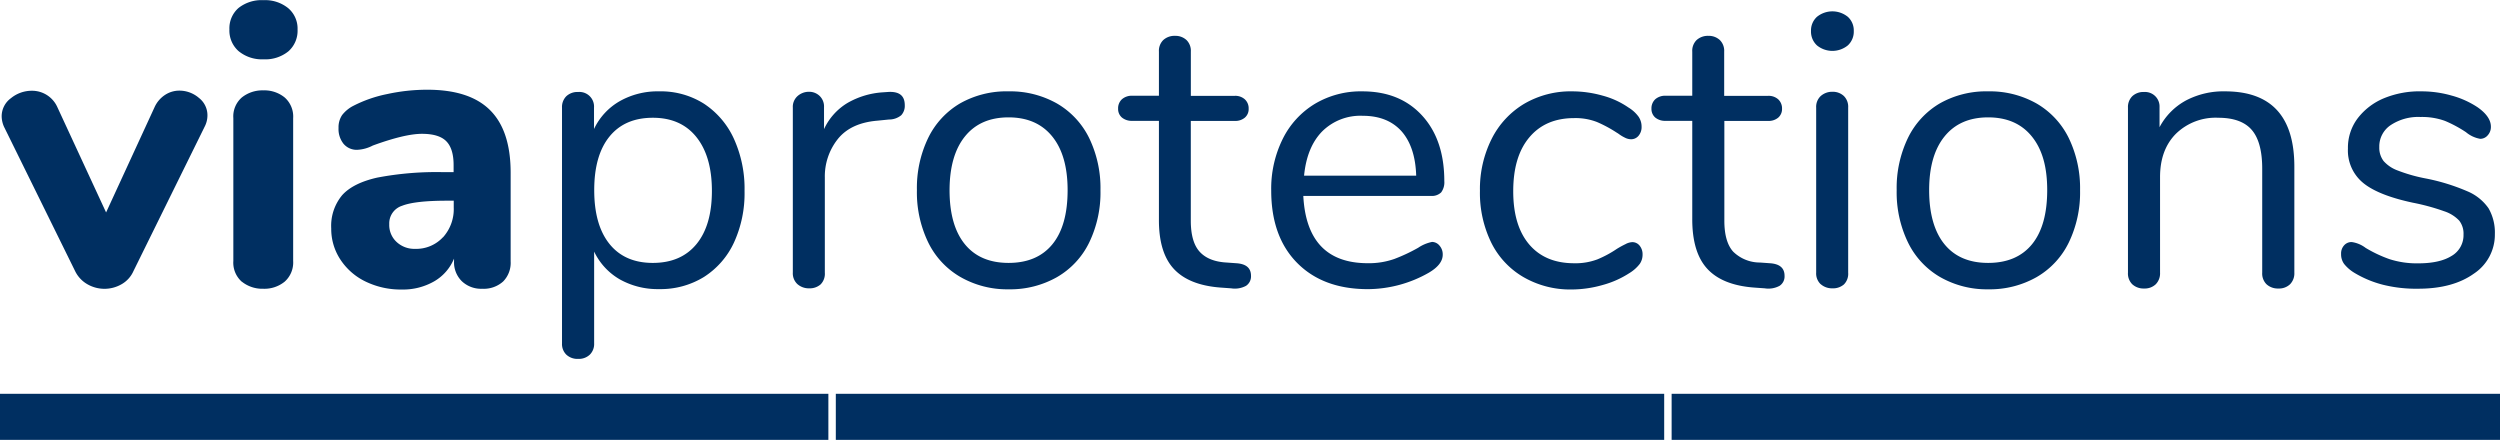
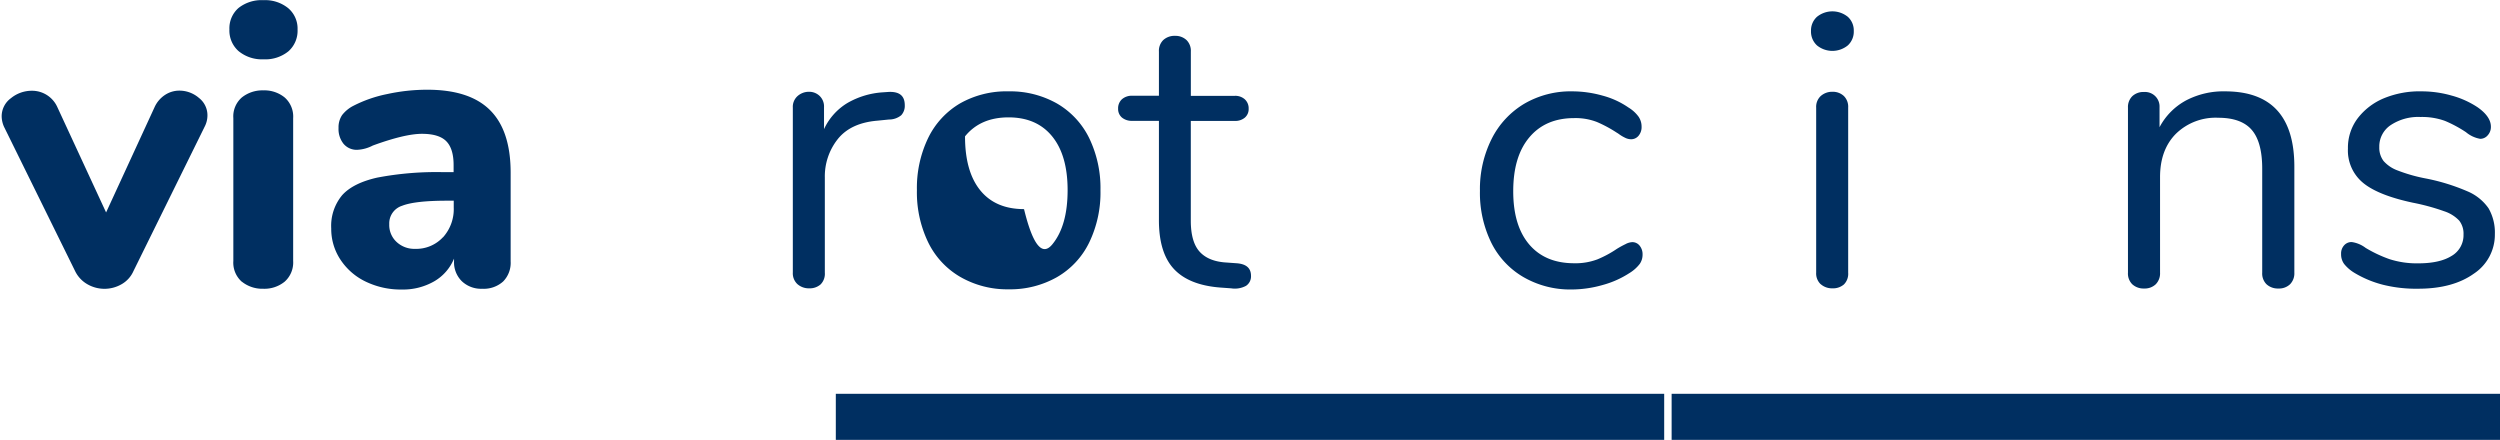
<svg xmlns="http://www.w3.org/2000/svg" id="Calque_1" data-name="Calque 1" viewBox="0 0 585.09 102.95">
  <defs>
    <style>.cls-1{fill:#002f61;}</style>
  </defs>
  <rect class="cls-1" x="391.22" y="92.17" width="193.87" height="10.79" />
  <rect class="cls-1" x="195.61" y="92.17" width="193.87" height="10.79" />
-   <rect class="cls-1" y="92.17" width="193.87" height="10.79" />
  <path class="cls-1" d="M46.4,35.83a6.07,6.07,0,0,1,3.29-1,7,7,0,0,1,4.63,1.7,5.13,5.13,0,0,1,2,4.07,5.74,5.74,0,0,1-.65,2.66L39,77.07a6.6,6.6,0,0,1-2.78,3.07,8,8,0,0,1-8,0,7.12,7.12,0,0,1-2.87-3.07L8.71,43.29a6.22,6.22,0,0,1-.55-2.47,5.24,5.24,0,0,1,2.17-4.22,7.69,7.69,0,0,1,4.87-1.74,6.48,6.48,0,0,1,6,3.85l11.4,24.63L43.94,38.71A6.77,6.77,0,0,1,46.4,35.83Z" transform="translate(-7.77 -13.62)" />
  <path class="cls-1" d="M63.59,25.57a6.42,6.42,0,0,1-2.13-5.08,6.31,6.31,0,0,1,2.13-5,8.7,8.7,0,0,1,5.85-1.83,8.56,8.56,0,0,1,5.79,1.88,6.27,6.27,0,0,1,2.18,5,6.42,6.42,0,0,1-2.13,5.08,8.56,8.56,0,0,1-5.84,1.88A8.57,8.57,0,0,1,63.59,25.57Zm.79,54a5.94,5.94,0,0,1-2-4.86V41.27a5.87,5.87,0,0,1,2-4.85,7.71,7.71,0,0,1,5-1.65,7.51,7.51,0,0,1,5,1.65,5.94,5.94,0,0,1,2,4.85V74.69a6,6,0,0,1-2,4.86,7.51,7.51,0,0,1-5,1.65A7.68,7.68,0,0,1,64.38,79.55Z" transform="translate(-7.77 -13.62)" />
  <path class="cls-1" d="M122.46,39.4q4.83,4.8,4.82,14.69v20.7a6.21,6.21,0,0,1-1.76,4.71,6.78,6.78,0,0,1-4.91,1.7,6.52,6.52,0,0,1-4.78-1.79,6.22,6.22,0,0,1-1.8-4.62v-.65a10.91,10.91,0,0,1-4.64,5.32,14.65,14.65,0,0,1-7.6,1.92,18.89,18.89,0,0,1-8.39-1.83,14.62,14.62,0,0,1-5.93-5.13,13,13,0,0,1-2.18-7.33,11.22,11.22,0,0,1,2.55-7.78q2.55-2.84,8.2-4.12a73.67,73.67,0,0,1,15.48-1.28h2.41V52.26q0-3.84-1.71-5.58t-5.7-1.74q-4,0-11.5,2.74a8.71,8.71,0,0,1-3.61,1,4,4,0,0,1-3.25-1.42A5.53,5.53,0,0,1,87,43.56a5.12,5.12,0,0,1,.83-3,7.83,7.83,0,0,1,2.69-2.2,30.46,30.46,0,0,1,7.93-2.74,43.81,43.81,0,0,1,9.22-1Q117.64,34.59,122.46,39.4Zm-11,29.75a9.87,9.87,0,0,0,2.5-7V60.59h-1.57q-7.51,0-10.52,1.19a4.32,4.32,0,0,0-3,4.31,5.39,5.39,0,0,0,1.72,4.16,6.06,6.06,0,0,0,4.31,1.61A8.52,8.52,0,0,0,111.43,69.15Z" transform="translate(-7.77 -13.62)" />
-   <path class="cls-1" d="M172.52,37.89a19.38,19.38,0,0,1,7,8.19,28.16,28.16,0,0,1,2.5,12.22,27.59,27.59,0,0,1-2.5,12.14,19,19,0,0,1-7,8,19.33,19.33,0,0,1-10.52,2.84A18.11,18.11,0,0,1,152.82,79a14.88,14.88,0,0,1-6-6.5V94a3.49,3.49,0,0,1-1,2.61,3.72,3.72,0,0,1-2.73,1,3.8,3.8,0,0,1-2.79-1,3.46,3.46,0,0,1-1-2.57V38.8a3.55,3.55,0,0,1,1-2.65,3.8,3.8,0,0,1,2.79-1,3.42,3.42,0,0,1,3.7,3.66v5a14.78,14.78,0,0,1,6-6.5A18,18,0,0,1,162.05,35,18.84,18.84,0,0,1,172.52,37.89Zm-1.76,32.87q3.62-4.4,3.62-12.46t-3.62-12.59q-3.62-4.53-10.2-4.53t-10.15,4.4q-3.57,4.39-3.57,12.54t3.57,12.59q3.57,4.44,10.15,4.44T170.76,70.76Z" transform="translate(-7.77 -13.62)" />
  <path class="cls-1" d="M219.52,38.25a3.22,3.22,0,0,1-.83,2.34,4.47,4.47,0,0,1-2.87,1l-2.79.28q-6.21.54-9.22,4.34a14,14,0,0,0-3,8.93V77.44a3.51,3.51,0,0,1-1,2.75,3.88,3.88,0,0,1-2.69.91,4,4,0,0,1-2.74-1,3.45,3.45,0,0,1-1.06-2.7V38.8a3.38,3.38,0,0,1,1.11-2.7,4,4,0,0,1,2.69-1,3.51,3.51,0,0,1,2.5,1,3.41,3.41,0,0,1,1,2.61v5.13a14,14,0,0,1,5.52-6.14,19,19,0,0,1,8.2-2.47l1.3-.09C218.23,35,219.52,36,219.52,38.25Z" transform="translate(-7.77 -13.62)" />
-   <path class="cls-1" d="M232.55,78.45A18.91,18.91,0,0,1,225,70.34a26.88,26.88,0,0,1-2.64-12.22A26.91,26.91,0,0,1,225,45.9a19,19,0,0,1,7.51-8.11A22,22,0,0,1,243.81,35a22.19,22.19,0,0,1,11.31,2.83,19,19,0,0,1,7.56,8.11,26.91,26.91,0,0,1,2.64,12.22,26.88,26.88,0,0,1-2.64,12.22,18.84,18.84,0,0,1-7.56,8.11,22.19,22.19,0,0,1-11.31,2.84A22,22,0,0,1,232.55,78.45Zm21.51-7.65q3.57-4.35,3.57-12.68,0-8.15-3.62-12.59t-10.2-4.44q-6.59,0-10.19,4.44T230,58.12q0,8.25,3.57,12.64t10.24,4.39Q250.49,75.15,254.06,70.8Z" transform="translate(-7.77 -13.62)" />
+   <path class="cls-1" d="M232.55,78.45A18.91,18.91,0,0,1,225,70.34a26.88,26.88,0,0,1-2.64-12.22A26.91,26.91,0,0,1,225,45.9a19,19,0,0,1,7.51-8.11A22,22,0,0,1,243.81,35a22.19,22.19,0,0,1,11.31,2.83,19,19,0,0,1,7.56,8.11,26.91,26.91,0,0,1,2.64,12.22,26.88,26.88,0,0,1-2.64,12.22,18.84,18.84,0,0,1-7.56,8.11,22.19,22.19,0,0,1-11.31,2.84A22,22,0,0,1,232.55,78.45Zm21.51-7.65q3.57-4.35,3.57-12.68,0-8.15-3.62-12.59t-10.2-4.44q-6.59,0-10.19,4.44q0,8.25,3.57,12.64t10.24,4.39Q250.49,75.15,254.06,70.8Z" transform="translate(-7.77 -13.62)" />
  <path class="cls-1" d="M300.55,78.17a2.64,2.64,0,0,1-1.16,2.34,5.49,5.49,0,0,1-3.48.59l-2.5-.18q-7.41-.56-10.94-4.39T279,64.9v-23h-6.21a3.59,3.59,0,0,1-2.46-.78,2.61,2.61,0,0,1-.88-2.06,2.86,2.86,0,0,1,.88-2.2,3.47,3.47,0,0,1,2.46-.83H279V25.71a3.53,3.53,0,0,1,1-2.7,3.88,3.88,0,0,1,2.78-1,3.77,3.77,0,0,1,2.69,1,3.53,3.53,0,0,1,1,2.7V36.05h10.29a3.31,3.31,0,0,1,2.36.83,2.86,2.86,0,0,1,.88,2.2,2.61,2.61,0,0,1-.88,2.06,3.43,3.43,0,0,1-2.36.78H286.46V65.26q0,5,2.08,7.28t6.26,2.52l2.5.18C299.47,75.43,300.55,76.4,300.55,78.17Z" transform="translate(-7.77 -13.62)" />
-   <path class="cls-1" d="M344.68,71.12a3.07,3.07,0,0,1,.74,2.11q0,2.3-3.25,4.21a29,29,0,0,1-14.27,3.85q-10.48,0-16.55-6.14t-6.07-16.94A26.21,26.21,0,0,1,308,46.08a19.87,19.87,0,0,1,7.55-8.19A21,21,0,0,1,326.6,35q8.81,0,14,5.67T345.79,56a3.92,3.92,0,0,1-.74,2.65,3.11,3.11,0,0,1-2.41.82H312.79q.82,15.75,15.11,15.75a17.93,17.93,0,0,0,6.21-1,40.49,40.49,0,0,0,5.56-2.61,9,9,0,0,1,3.25-1.37A2.29,2.29,0,0,1,344.68,71.12ZM317.19,44.39q-3.57,3.66-4.22,10.34h26.24Q339,48,335.78,44.34c-2.17-2.41-5.19-3.62-9.09-3.62A12.68,12.68,0,0,0,317.19,44.39Z" transform="translate(-7.77 -13.62)" />
  <path class="cls-1" d="M364.28,78.45a19.14,19.14,0,0,1-7.51-8.06,26.44,26.44,0,0,1-2.64-12.09,26.13,26.13,0,0,1,2.74-12.17,20,20,0,0,1,7.65-8.24A21.56,21.56,0,0,1,375.83,35a26.25,26.25,0,0,1,7,1,19.46,19.46,0,0,1,6.07,2.79,8.14,8.14,0,0,1,2.36,2.15,4.1,4.1,0,0,1,.7,2.34,3.12,3.12,0,0,1-.7,2.1,2.24,2.24,0,0,1-1.81.83,3.25,3.25,0,0,1-1.39-.37,9.21,9.21,0,0,1-1.25-.73,5.93,5.93,0,0,0-.69-.46,29.89,29.89,0,0,0-4.59-2.47,13.8,13.8,0,0,0-5.33-.92c-4.52,0-8,1.51-10.53,4.53s-3.75,7.22-3.75,12.59,1.25,9.53,3.75,12.46,6,4.39,10.53,4.39a14.5,14.5,0,0,0,5.42-.91,25.29,25.29,0,0,0,4.59-2.48,22,22,0,0,1,2-1.09,3.61,3.61,0,0,1,1.57-.46,2.17,2.17,0,0,1,1.72.82,3.17,3.17,0,0,1,.69,2.11,3.78,3.78,0,0,1-.65,2.15,8.84,8.84,0,0,1-2.41,2.15,22.09,22.09,0,0,1-6.25,2.79,26.69,26.69,0,0,1-7.37,1.06A21.81,21.81,0,0,1,364.28,78.45Z" transform="translate(-7.77 -13.62)" />
-   <path class="cls-1" d="M425.42,78.17a2.62,2.62,0,0,1-1.16,2.34,5.48,5.48,0,0,1-3.47.59l-2.51-.18q-7.41-.56-10.94-4.39T403.82,64.9v-23h-6.21a3.59,3.59,0,0,1-2.46-.78,2.65,2.65,0,0,1-.88-2.06,2.89,2.89,0,0,1,.88-2.2,3.47,3.47,0,0,1,2.46-.83h6.21V25.71a3.53,3.53,0,0,1,1-2.7,3.9,3.9,0,0,1,2.78-1,3.77,3.77,0,0,1,2.69,1,3.53,3.53,0,0,1,1,2.7V36.05h10.29a3.34,3.34,0,0,1,2.37.83,2.89,2.89,0,0,1,.88,2.2,2.65,2.65,0,0,1-.88,2.06,3.46,3.46,0,0,1-2.37.78H411.33V65.26q0,5,2.09,7.28a8.94,8.94,0,0,0,6.25,2.52l2.51.18C424.34,75.43,425.42,76.4,425.42,78.17Z" transform="translate(-7.77 -13.62)" />
  <path class="cls-1" d="M433,24.24a4.39,4.39,0,0,1-1.39-3.38,4.31,4.31,0,0,1,1.39-3.3,5.74,5.74,0,0,1,7.23,0,4.28,4.28,0,0,1,1.39,3.3,4.36,4.36,0,0,1-1.39,3.38,5.71,5.71,0,0,1-7.23,0Zm.88,55.9a3.45,3.45,0,0,1-1.06-2.7V38.8a3.45,3.45,0,0,1,1.06-2.7,4,4,0,0,1,2.74-1,3.77,3.77,0,0,1,2.69,1,3.53,3.53,0,0,1,1,2.7V77.44a3.51,3.51,0,0,1-1,2.75,3.88,3.88,0,0,1-2.69.91A4,4,0,0,1,433.9,80.14Z" transform="translate(-7.77 -13.62)" />
-   <path class="cls-1" d="M461.81,78.45a18.91,18.91,0,0,1-7.51-8.11,26.88,26.88,0,0,1-2.64-12.22A26.91,26.91,0,0,1,454.3,45.9a19,19,0,0,1,7.51-8.11A22,22,0,0,1,473.07,35a22.19,22.19,0,0,1,11.31,2.83,19,19,0,0,1,7.56,8.11,26.91,26.91,0,0,1,2.64,12.22,26.88,26.88,0,0,1-2.64,12.22,18.84,18.84,0,0,1-7.56,8.11,22.19,22.19,0,0,1-11.31,2.84A22,22,0,0,1,461.81,78.45Zm21.51-7.65c2.37-2.9,3.57-7.12,3.57-12.68s-1.21-9.63-3.62-12.59-5.81-4.44-10.2-4.44-7.78,1.48-10.19,4.44-3.62,7.16-3.62,12.59,1.19,9.71,3.57,12.64,5.79,4.39,10.24,4.39S480.94,73.7,483.32,70.8Z" transform="translate(-7.77 -13.62)" />
  <path class="cls-1" d="M544.73,52.63V77.44a3.62,3.62,0,0,1-1,2.7,3.72,3.72,0,0,1-2.73,1,3.91,3.91,0,0,1-2.79-1,3.53,3.53,0,0,1-1-2.7V53.09c0-4.15-.82-7.18-2.45-9.07s-4.25-2.84-7.84-2.84A13.3,13.3,0,0,0,517,44.94q-3.71,3.75-3.7,10.16V77.44a3.62,3.62,0,0,1-1,2.7,3.72,3.72,0,0,1-2.73,1,3.88,3.88,0,0,1-2.78-1,3.53,3.53,0,0,1-1-2.7V38.8a3.55,3.55,0,0,1,1-2.65,3.78,3.78,0,0,1,2.78-1,3.4,3.4,0,0,1,3.61,3.57v4.67a15.14,15.14,0,0,1,6.21-6.27A18.78,18.78,0,0,1,528.51,35Q544.73,35,544.73,52.63Z" transform="translate(-7.77 -13.62)" />
  <path class="cls-1" d="M565.54,80.28a24.94,24.94,0,0,1-6.81-2.84,9,9,0,0,1-2.36-2.06,3.83,3.83,0,0,1-.7-2.33,2.81,2.81,0,0,1,.7-2,2.29,2.29,0,0,1,1.8-.78,7,7,0,0,1,3.25,1.37,30.57,30.57,0,0,0,5.52,2.61,20.75,20.75,0,0,0,6.81,1c3.34,0,5.93-.58,7.79-1.74a5.59,5.59,0,0,0,2.78-5,4.94,4.94,0,0,0-1-3.25,8.42,8.42,0,0,0-3.52-2.2,50.74,50.74,0,0,0-7.33-2q-8.16-1.74-11.68-4.67a9.8,9.8,0,0,1-3.52-8,11.43,11.43,0,0,1,2.22-7,14.94,14.94,0,0,1,6.17-4.76A21.91,21.91,0,0,1,574.58,35a25.5,25.5,0,0,1,7,1,20.85,20.85,0,0,1,6,2.7q3.15,2.19,3.15,4.58a2.87,2.87,0,0,1-.74,2,2.29,2.29,0,0,1-1.76.83,7,7,0,0,1-3.34-1.56A29.46,29.46,0,0,0,580,41.92a15.71,15.71,0,0,0-5.75-.92,11.68,11.68,0,0,0-7,1.92,6,6,0,0,0-2.64,5.13,5.15,5.15,0,0,0,1,3.25,8.07,8.07,0,0,0,3.25,2.2,37.24,37.24,0,0,0,6.54,1.87,47.34,47.34,0,0,1,9.78,3,11.36,11.36,0,0,1,5,4,11.37,11.37,0,0,1,1.48,6,10.93,10.93,0,0,1-4.91,9.29q-4.92,3.52-13,3.53A32,32,0,0,1,565.54,80.28Z" transform="translate(-7.77 -13.62)" />
</svg>